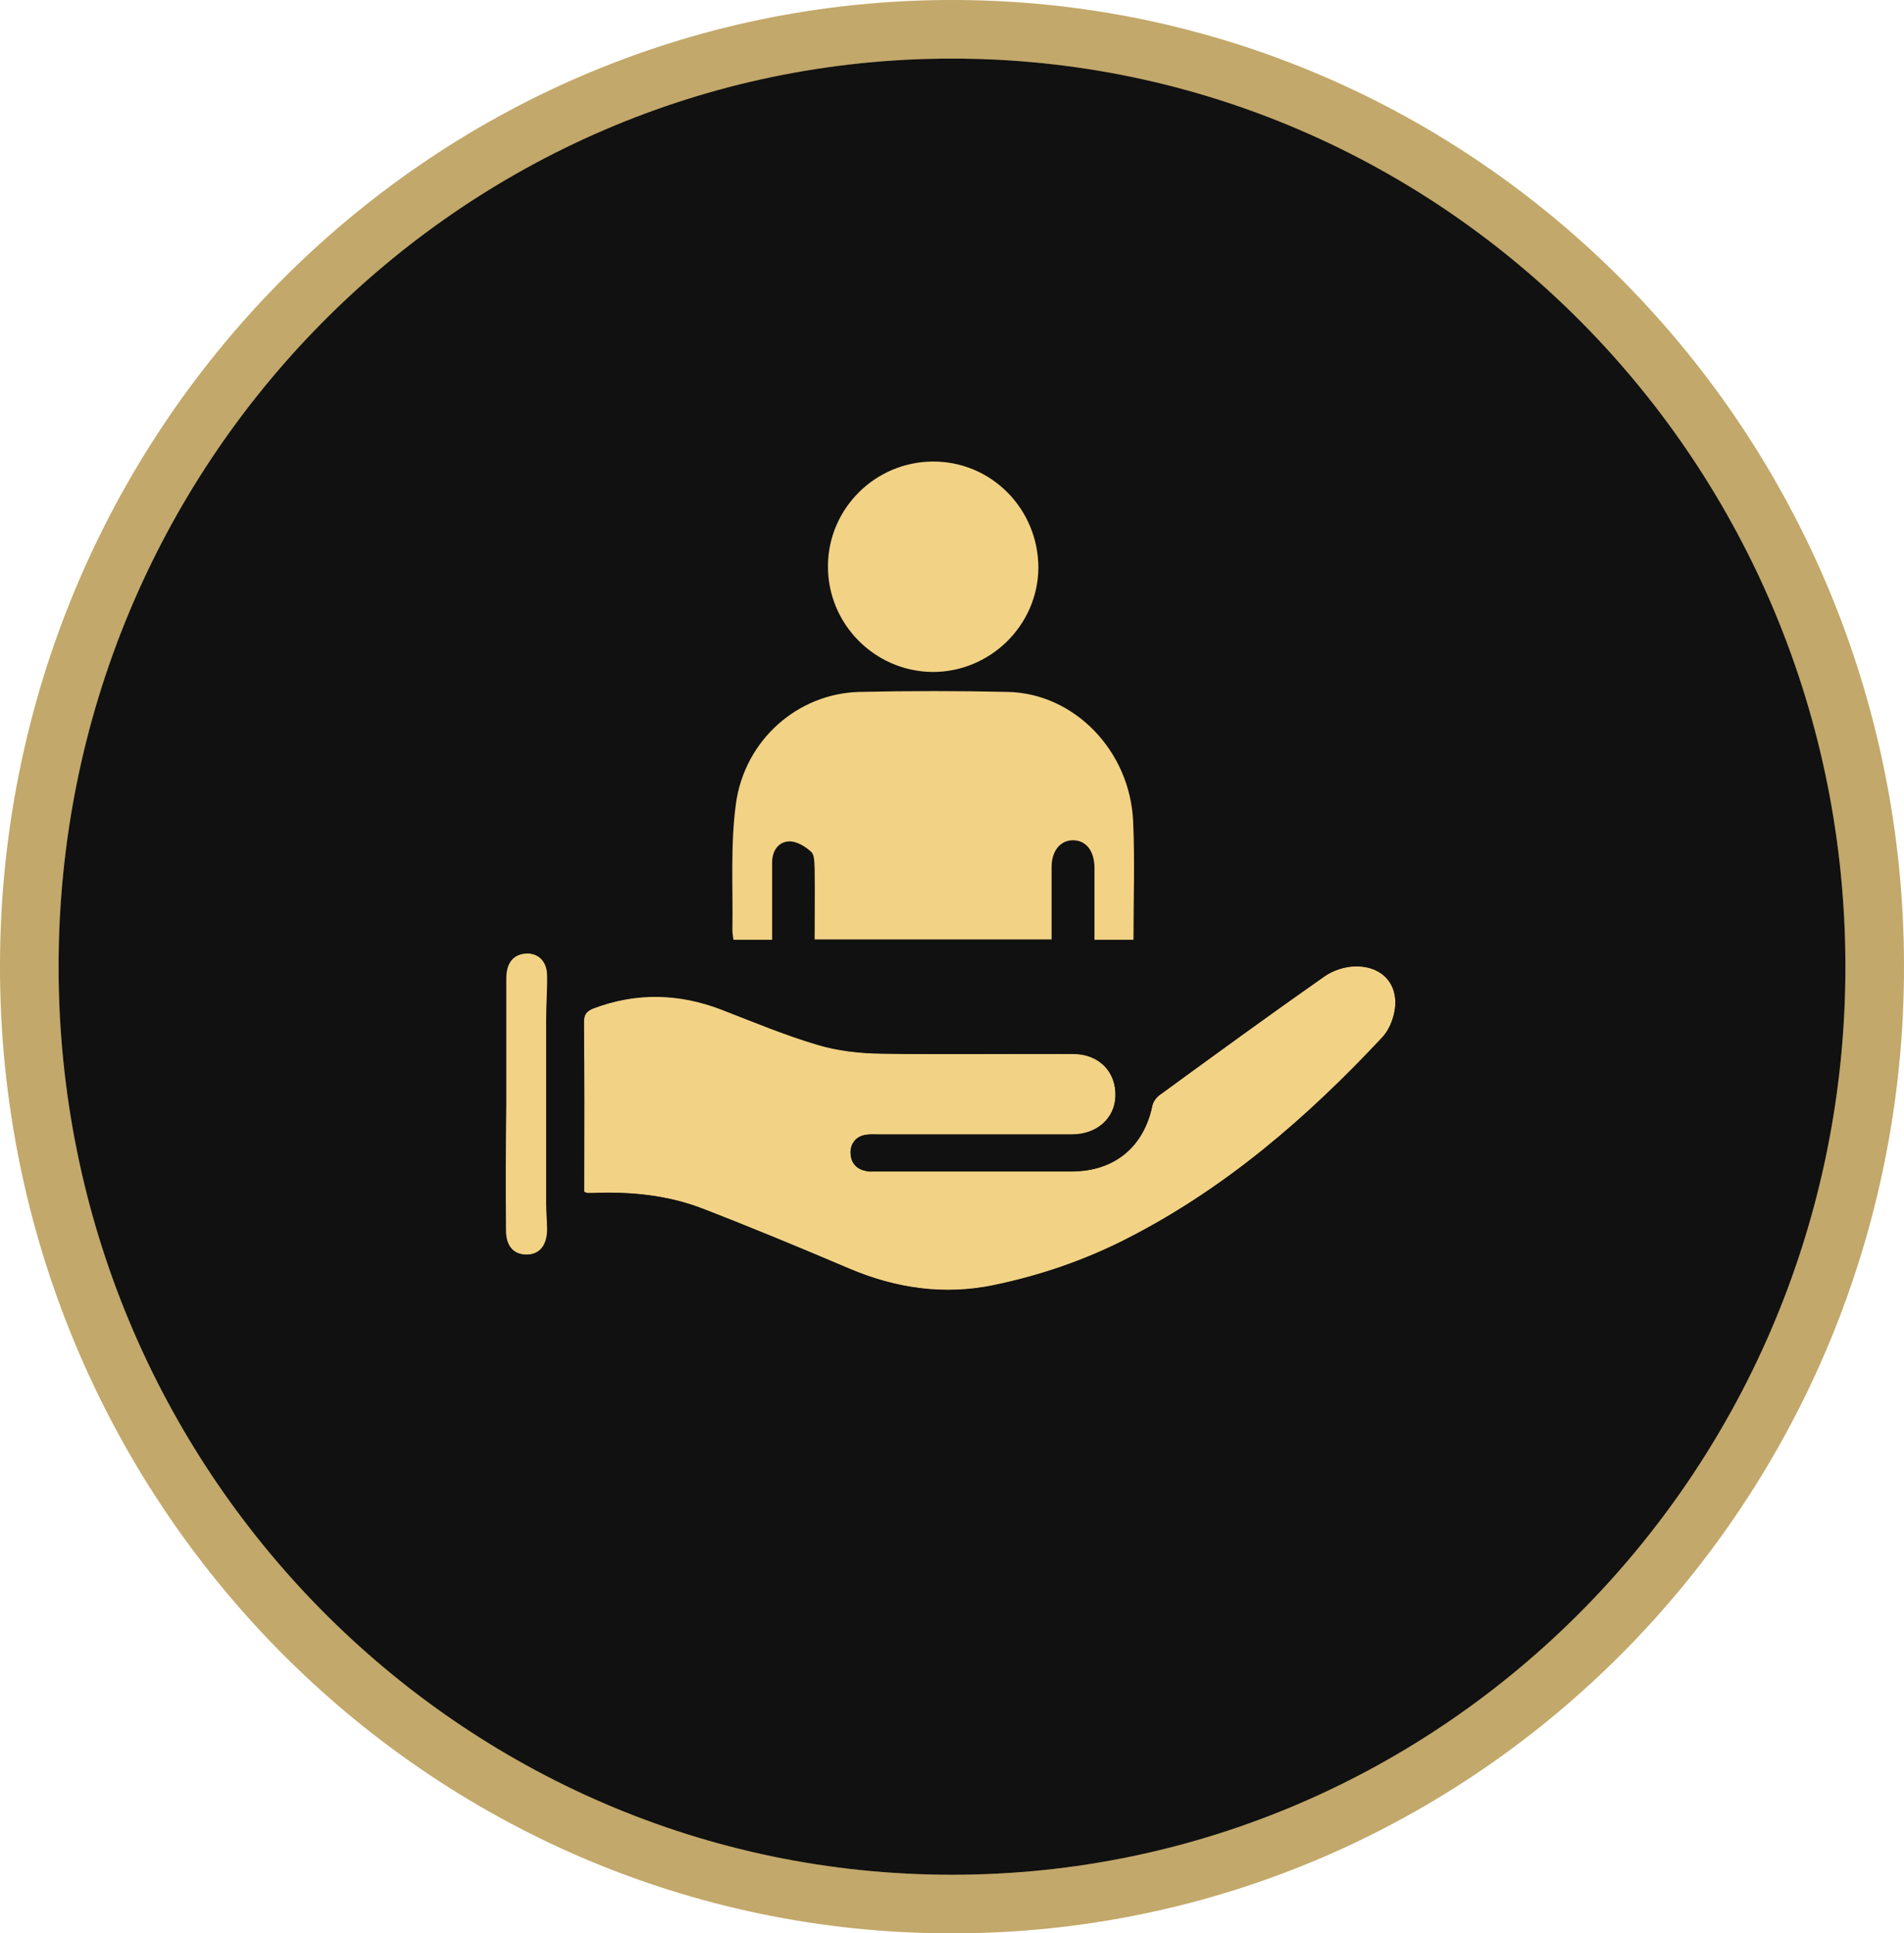
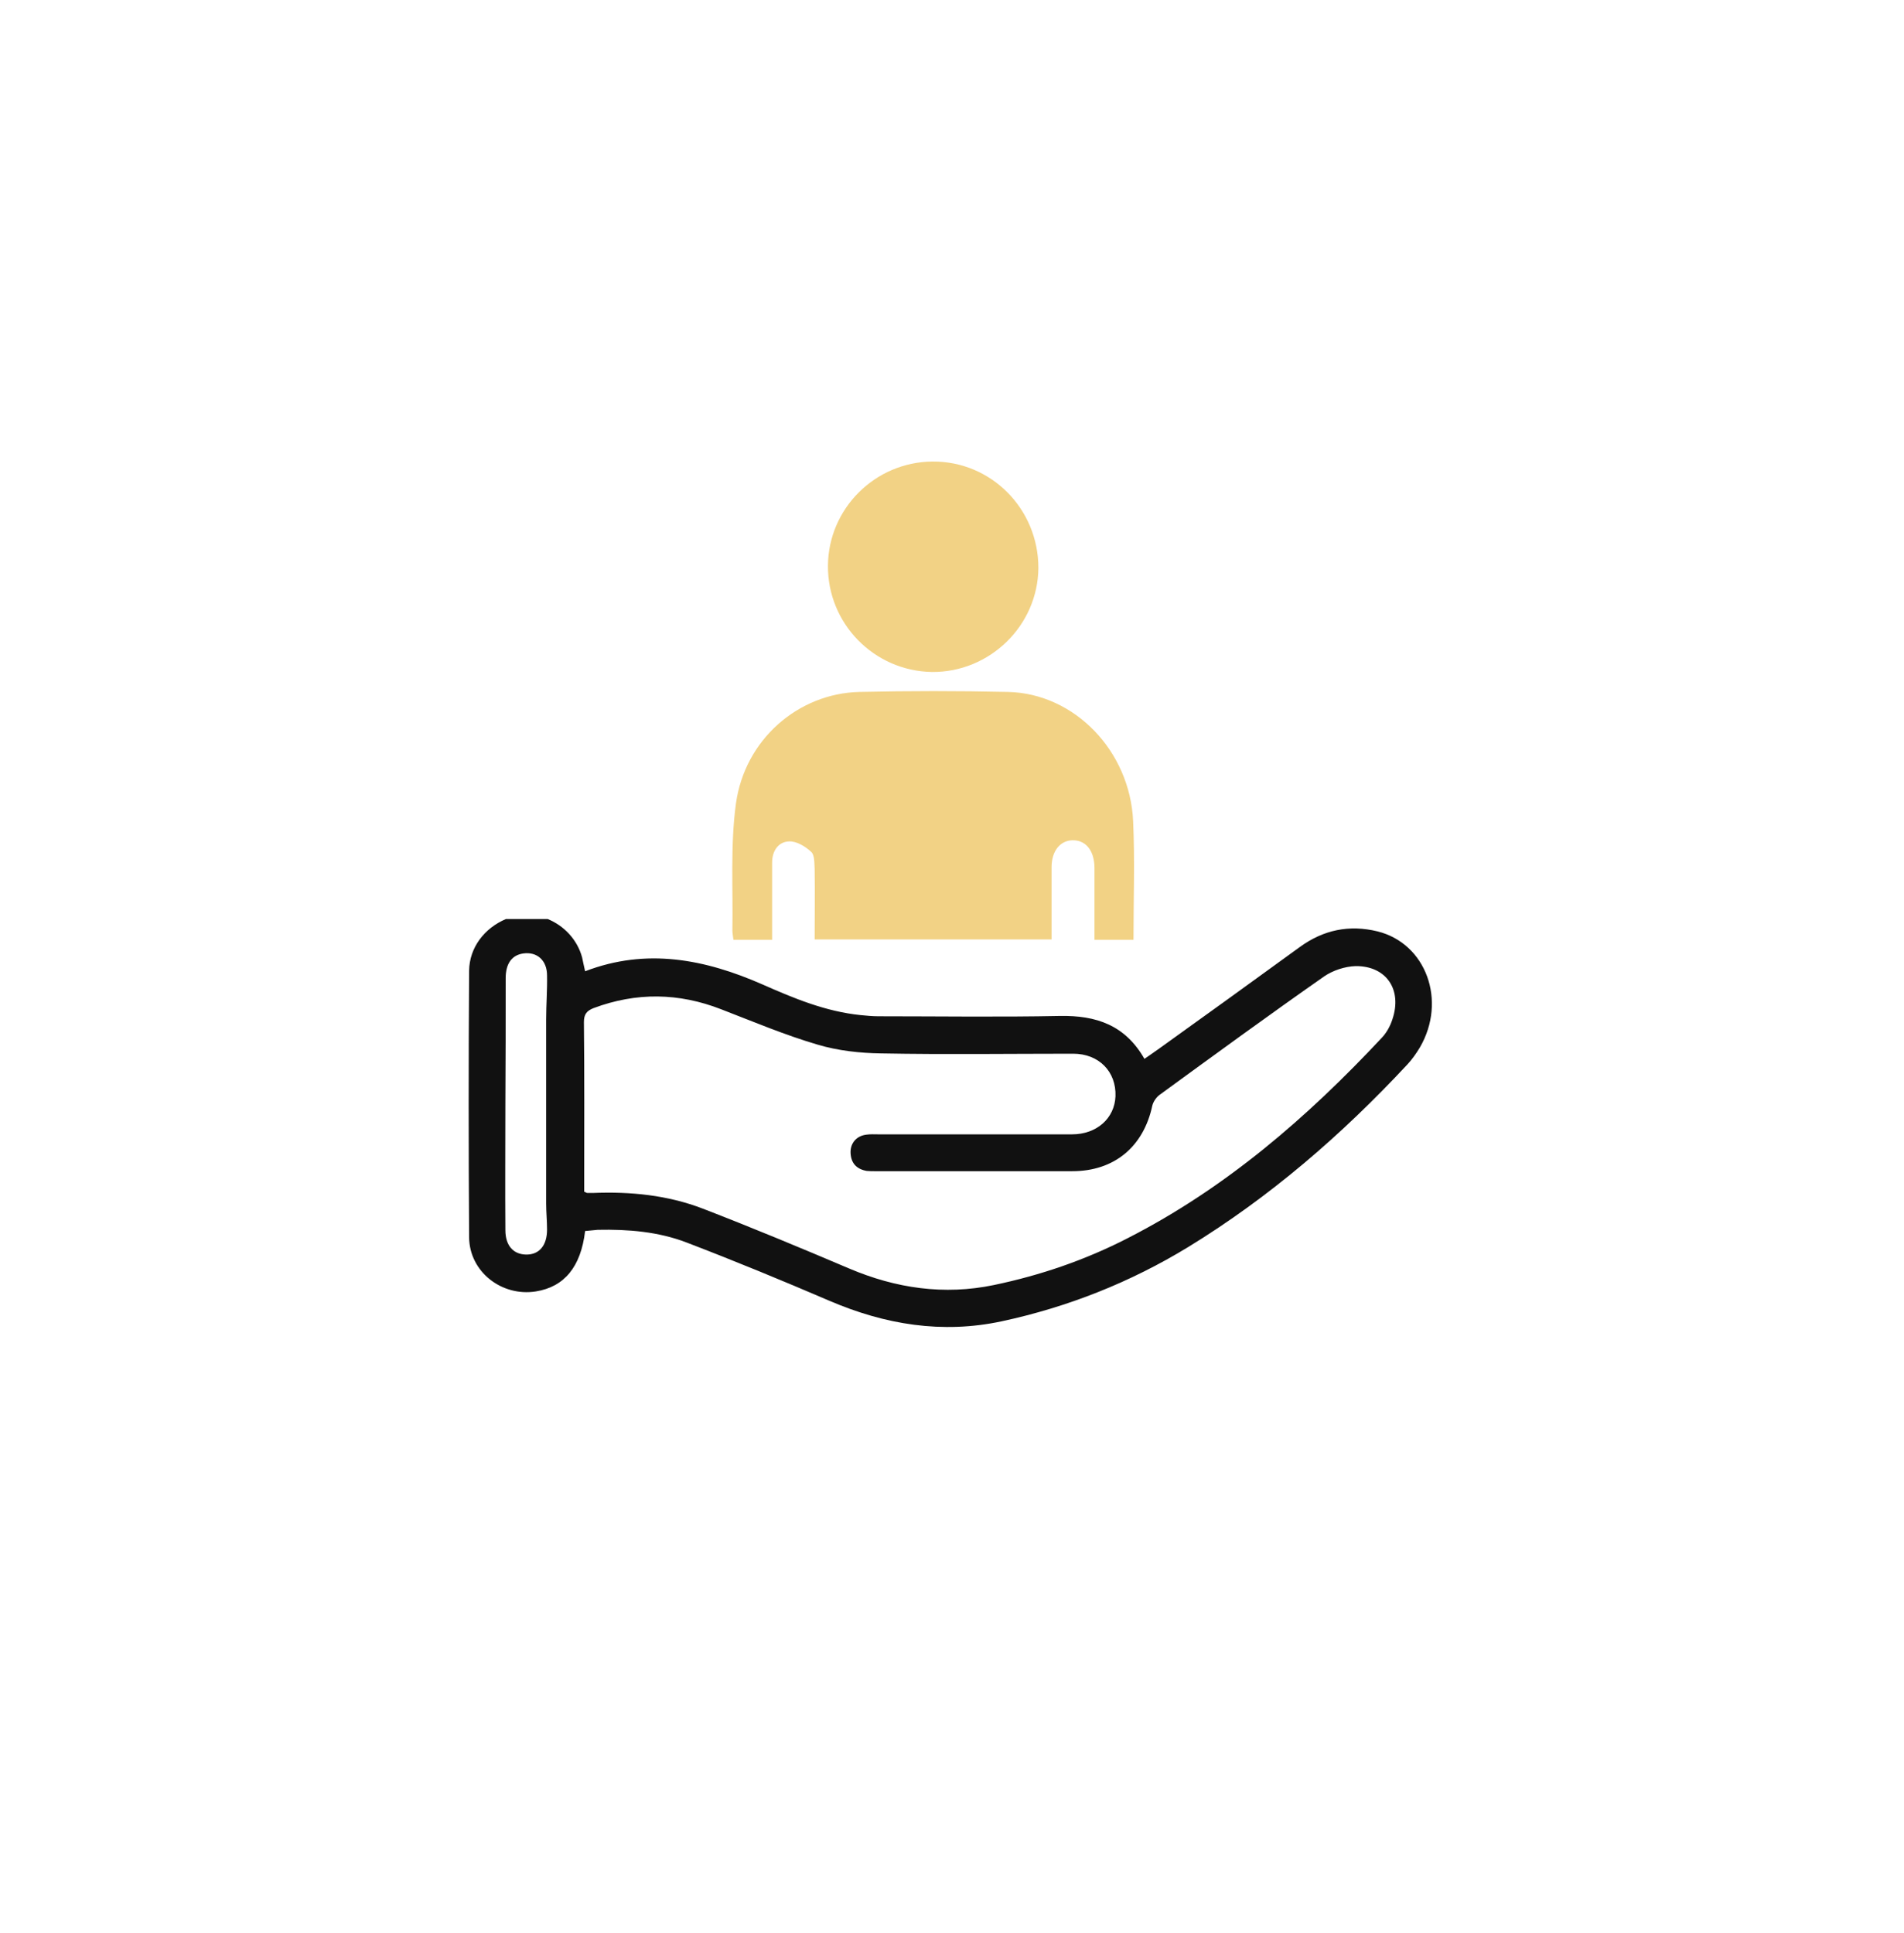
<svg xmlns="http://www.w3.org/2000/svg" width="65" height="66" viewBox="0 0 65 66" fill="none">
-   <path d="M64 33C64 50.688 49.883 65 32.5 65C15.117 65 1 50.688 1 33C1 15.312 15.117 1 32.5 1C49.883 1 64 15.312 64 33Z" fill="#111111" />
-   <path d="M64 33C64 50.688 49.883 65 32.5 65C15.117 65 1 50.688 1 33C1 15.312 15.117 1 32.5 1C49.883 1 64 15.312 64 33Z" stroke="#F2D285" stroke-width="2" />
-   <path d="M64 33C64 50.688 49.883 65 32.5 65C15.117 65 1 50.688 1 33C1 15.312 15.117 1 32.5 1C49.883 1 64 15.312 64 33Z" stroke="black" stroke-opacity="0.2" stroke-width="2" />
-   <path d="M19.943 40.415C19.943 40.508 19.943 40.611 19.943 40.694C20.005 40.725 20.026 40.735 20.047 40.735C20.108 40.735 20.17 40.735 20.242 40.735C21.531 40.683 22.799 40.797 23.995 41.271C25.666 41.921 27.326 42.611 28.986 43.313C30.584 43.993 32.234 44.23 33.925 43.88C35.513 43.55 37.049 43.024 38.492 42.282C41.833 40.57 44.627 38.157 47.174 35.435C47.339 35.26 47.463 35.033 47.535 34.806C47.875 33.796 47.329 32.981 46.277 32.992C45.916 32.992 45.504 33.126 45.205 33.342C43.308 34.672 41.441 36.033 39.575 37.394C39.462 37.477 39.359 37.621 39.338 37.755C39.049 39.157 38.049 39.982 36.606 39.993C34.358 39.993 32.1 39.993 29.852 39.993C29.759 39.993 29.666 40.003 29.584 39.982C29.254 39.92 29.058 39.724 29.038 39.384C29.017 39.054 29.244 38.786 29.574 38.745C29.708 38.724 29.852 38.735 29.996 38.735C32.193 38.735 34.399 38.735 36.595 38.735C37.441 38.735 38.059 38.199 38.08 37.435C38.111 36.59 37.513 35.982 36.636 35.982C34.451 35.971 32.265 36.002 30.079 35.971C29.357 35.961 28.604 35.879 27.914 35.672C26.8 35.342 25.717 34.889 24.625 34.466C23.171 33.909 21.717 33.878 20.263 34.425C20.026 34.518 19.933 34.631 19.933 34.899C19.954 36.734 19.943 38.58 19.943 40.415Z" fill="#F2D285" />
-   <path d="M17.273 42.003C17.273 42.539 17.541 42.838 17.974 42.838C18.428 42.838 18.696 42.529 18.696 41.982C18.696 41.683 18.665 41.395 18.665 41.096C18.665 39.003 18.665 36.899 18.665 34.806C18.665 34.311 18.707 33.806 18.696 33.311C18.686 32.796 18.346 32.497 17.892 32.558C17.5 32.61 17.284 32.899 17.284 33.404C17.284 34.837 17.284 36.26 17.284 37.693C17.263 39.126 17.263 40.56 17.273 42.003Z" fill="#F2D285" />
  <path d="M16.015 33.136C15.995 36.167 15.995 39.209 16.015 42.24C16.026 43.416 17.129 44.272 18.294 44.086C19.263 43.931 19.83 43.251 19.975 42.024C20.13 42.013 20.264 41.993 20.408 41.983C21.439 41.962 22.47 42.044 23.439 42.416C25.079 43.044 26.708 43.715 28.316 44.406C30.213 45.22 32.162 45.54 34.193 45.107C36.451 44.622 38.586 43.777 40.565 42.57C43.36 40.859 45.813 38.735 48.041 36.343C48.206 36.167 48.35 35.961 48.474 35.755C49.402 34.157 48.68 32.208 47.03 31.796C46.061 31.558 45.174 31.744 44.37 32.332C42.782 33.486 41.184 34.641 39.586 35.786C39.421 35.899 39.256 36.023 39.07 36.147C38.41 34.992 37.421 34.662 36.194 34.682C34.121 34.724 32.049 34.693 29.986 34.693C29.78 34.693 29.574 34.672 29.368 34.652C28.182 34.528 27.11 34.084 26.038 33.61C24.068 32.744 22.068 32.352 19.975 33.157C19.934 32.981 19.903 32.827 19.872 32.682C19.707 32.074 19.253 31.6 18.696 31.373H17.273C16.541 31.682 16.026 32.342 16.015 33.136ZM20.264 34.414C21.728 33.868 23.171 33.889 24.625 34.456C25.718 34.878 26.79 35.332 27.914 35.662C28.605 35.868 29.358 35.951 30.079 35.961C32.265 36.002 34.451 35.971 36.637 35.971C37.513 35.971 38.111 36.58 38.081 37.425C38.05 38.178 37.441 38.724 36.596 38.724C34.4 38.724 32.193 38.724 29.997 38.724C29.852 38.724 29.708 38.714 29.574 38.735C29.234 38.776 29.017 39.034 29.038 39.374C29.059 39.714 29.244 39.91 29.584 39.972C29.677 39.982 29.77 39.982 29.852 39.982C32.1 39.982 34.358 39.982 36.606 39.982C38.039 39.982 39.039 39.147 39.338 37.745C39.369 37.611 39.472 37.466 39.575 37.384C41.442 36.023 43.318 34.652 45.205 33.332C45.504 33.126 45.917 32.992 46.278 32.981C47.329 32.971 47.876 33.785 47.535 34.796C47.463 35.023 47.34 35.25 47.175 35.425C44.628 38.147 41.844 40.56 38.493 42.271C37.049 43.014 35.513 43.539 33.925 43.869C32.234 44.22 30.585 43.983 28.986 43.302C27.337 42.601 25.677 41.91 23.996 41.261C22.79 40.797 21.521 40.673 20.243 40.725C20.181 40.725 20.119 40.725 20.047 40.725C20.026 40.725 20.006 40.704 19.944 40.683C19.944 40.601 19.944 40.498 19.944 40.405C19.944 38.57 19.954 36.724 19.934 34.889C19.934 34.631 20.026 34.507 20.264 34.414ZM17.263 33.394C17.263 32.888 17.48 32.6 17.871 32.548C18.335 32.486 18.676 32.785 18.676 33.301C18.686 33.806 18.645 34.301 18.645 34.796C18.645 36.889 18.645 38.992 18.645 41.086C18.645 41.385 18.676 41.673 18.676 41.972C18.676 42.519 18.408 42.838 17.954 42.828C17.521 42.818 17.253 42.519 17.253 41.993C17.242 40.549 17.253 39.106 17.253 37.673C17.263 36.25 17.263 34.827 17.263 33.394Z" fill="#111111" />
  <path d="M34.412 23.621C32.72 23.583 31.028 23.583 29.336 23.621C27.247 23.672 25.423 25.25 25.123 27.439C24.931 28.851 25.027 30.314 25.003 31.765C25.003 31.866 25.027 31.968 25.039 32.083C25.483 32.083 25.891 32.083 26.359 32.083C26.359 31.892 26.359 31.714 26.359 31.548C26.359 30.848 26.359 30.149 26.359 29.449C26.359 29.042 26.575 28.736 26.936 28.724C27.188 28.711 27.488 28.889 27.692 29.08C27.811 29.182 27.799 29.462 27.811 29.665C27.823 30.467 27.811 31.268 27.811 32.07C30.536 32.07 33.212 32.07 35.9 32.07C35.9 31.23 35.9 30.416 35.9 29.602C35.9 29.054 36.188 28.698 36.608 28.685C37.052 28.673 37.352 29.016 37.364 29.602C37.364 29.78 37.364 29.945 37.364 30.123C37.364 30.772 37.364 31.421 37.364 32.083C37.832 32.083 38.252 32.083 38.696 32.083C38.696 30.696 38.744 29.36 38.684 28.037C38.576 25.632 36.68 23.672 34.412 23.621Z" fill="#F2D285" />
  <path d="M31.833 15.756C29.874 15.772 28.281 17.358 28.265 19.308C28.249 21.29 29.842 22.908 31.817 22.94C33.792 22.956 35.433 21.354 35.449 19.387C35.449 17.374 33.84 15.74 31.833 15.756Z" fill="#F2D285" />
</svg>